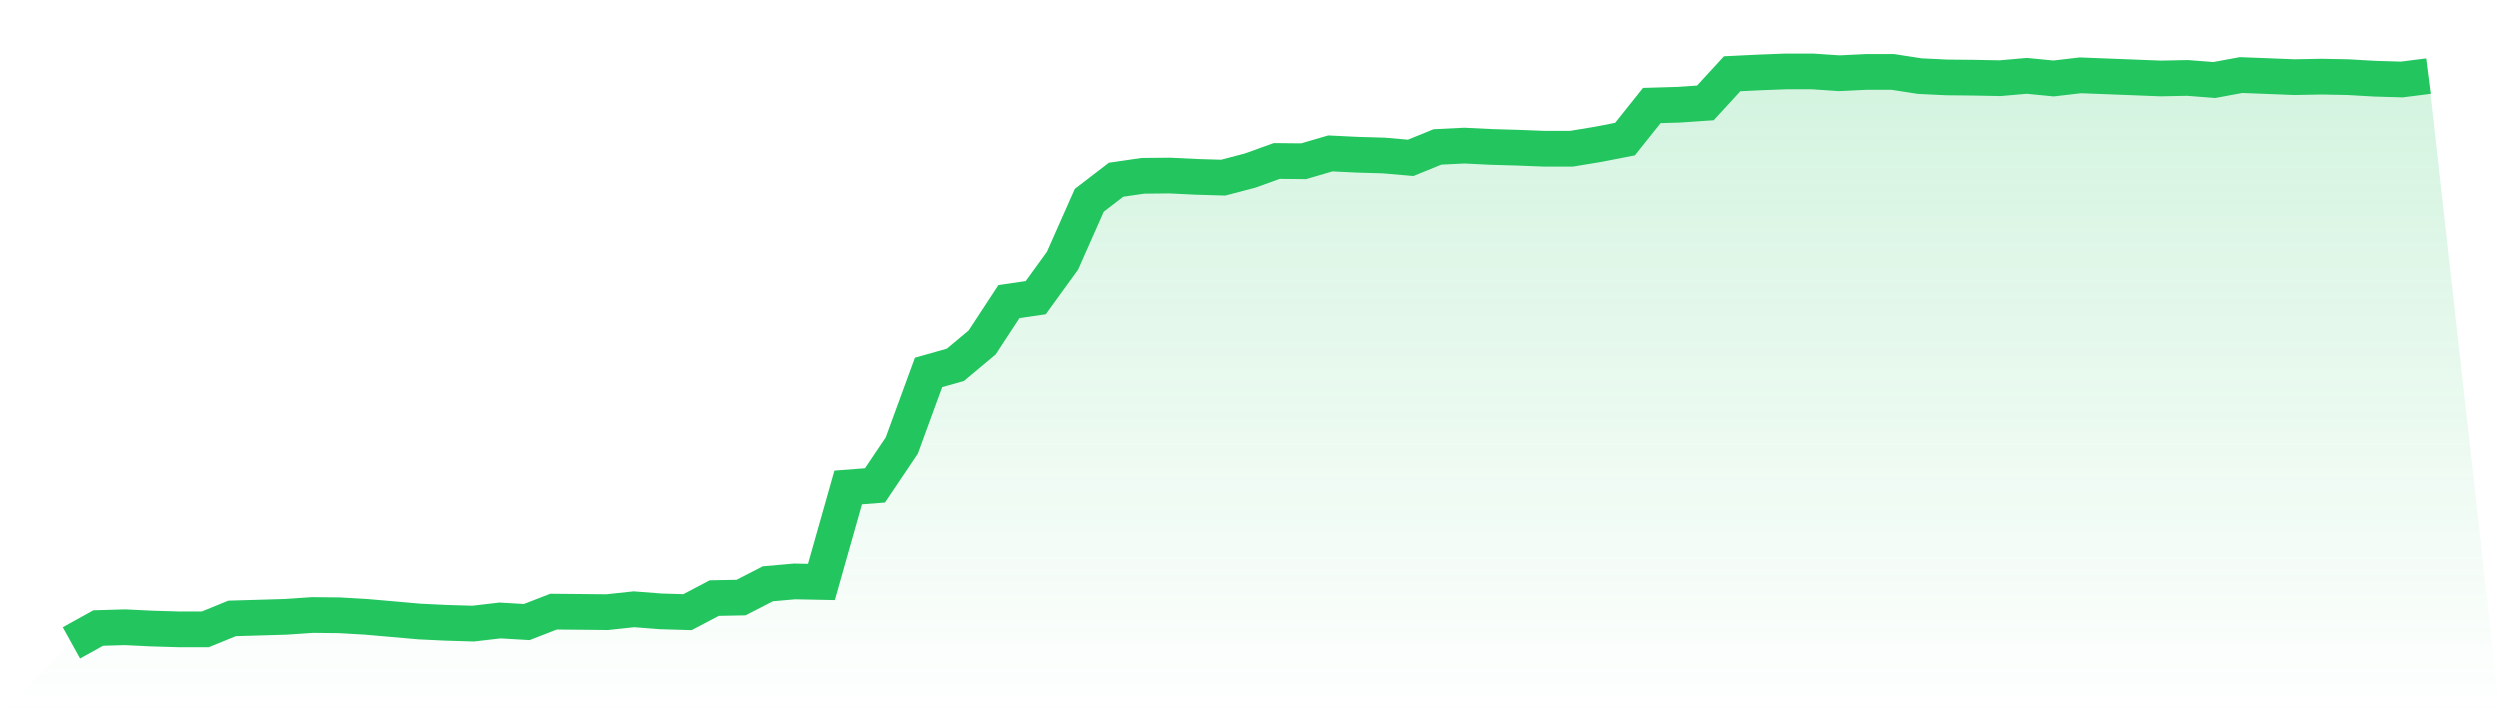
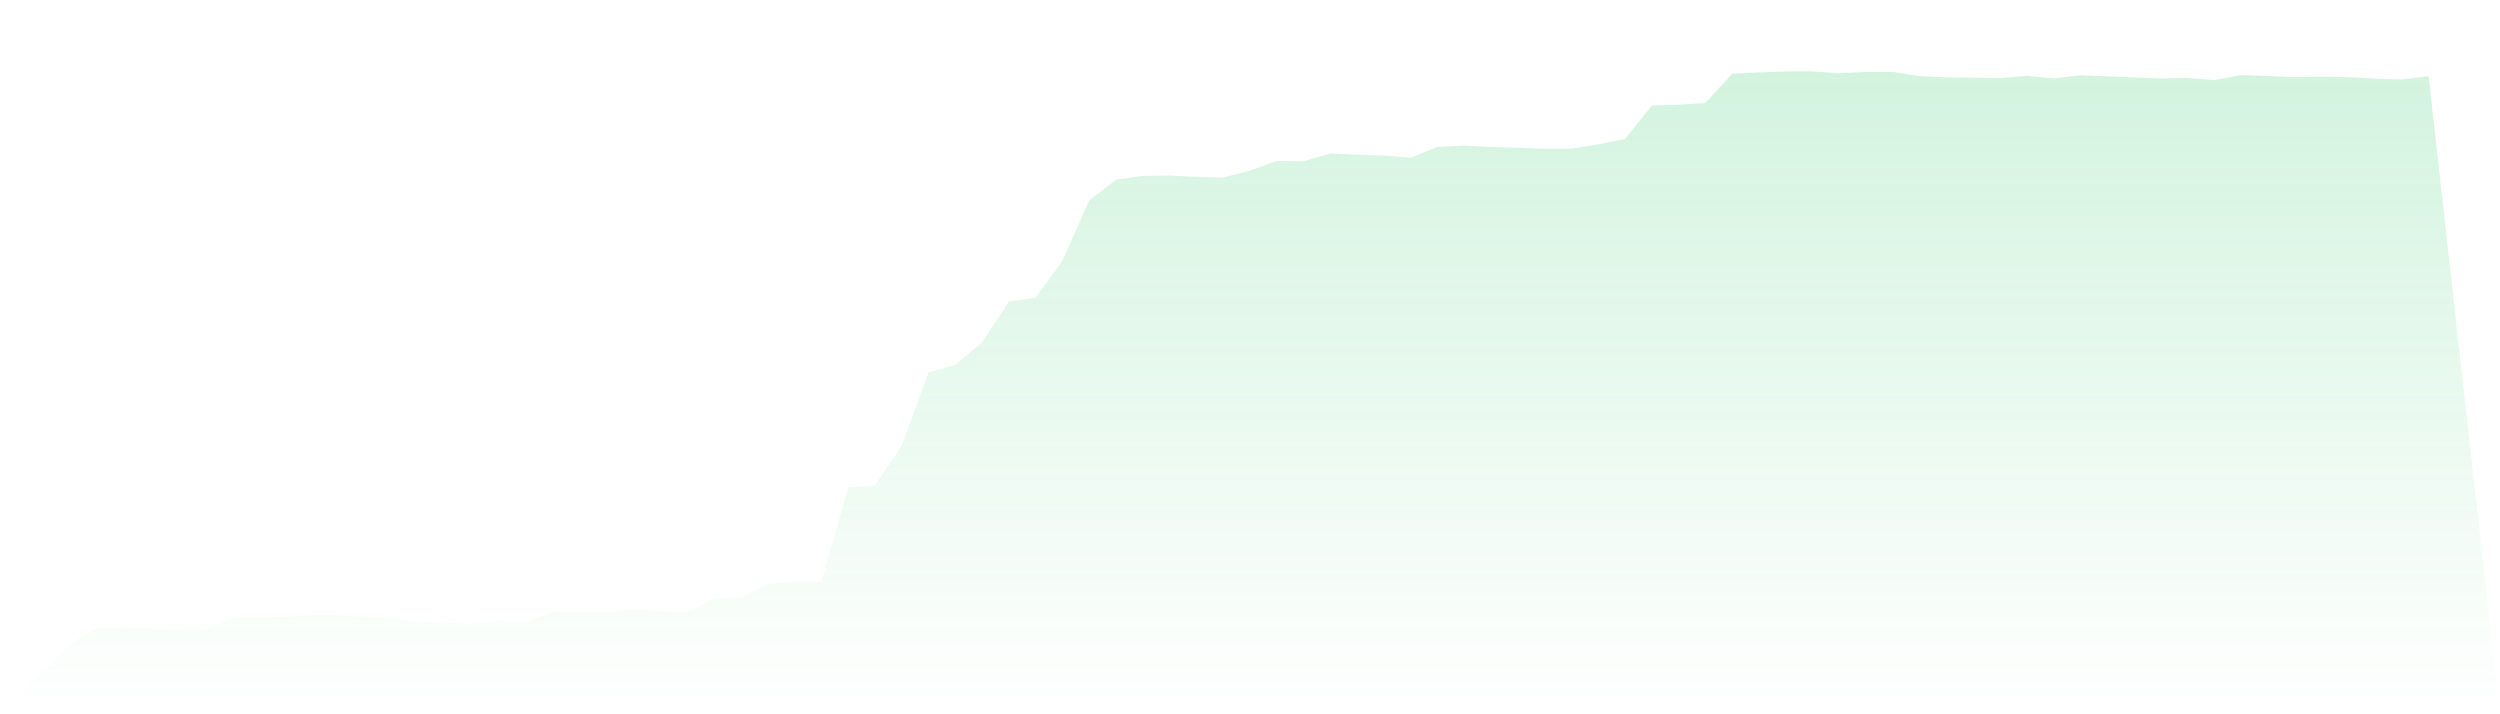
<svg xmlns="http://www.w3.org/2000/svg" viewBox="0 0 140 40">
  <defs>
    <linearGradient id="gradient" x1="0" x2="0" y1="0" y2="1">
      <stop offset="0%" stop-color="#22c55e" stop-opacity="0.2" />
      <stop offset="100%" stop-color="#22c55e" stop-opacity="0" />
    </linearGradient>
  </defs>
  <path d="M4,36 L4,36 L5.5,35.169 L7,35.125 L8.5,35.198 L10,35.242 L11.5,35.242 L13,34.63 L14.5,34.586 L16,34.542 L17.5,34.44 L19,34.455 L20.5,34.542 L22,34.673 L23.5,34.805 L25,34.877 L26.5,34.921 L28,34.746 L29.5,34.834 L31,34.251 L32.5,34.265 L34,34.28 L35.5,34.119 L37,34.236 L38.5,34.28 L40,33.492 L41.5,33.463 L43,32.691 L44.5,32.559 L46,32.589 L47.5,27.297 L49,27.18 L50.5,24.949 L52,20.853 L53.5,20.43 L55,19.176 L56.5,16.887 L58,16.669 L59.5,14.599 L61,11.216 L62.5,10.065 L64,9.846 L65.5,9.831 L67,9.904 L68.5,9.948 L70,9.554 L71.5,9.015 L73,9.03 L74.5,8.592 L76,8.665 L77.5,8.709 L79,8.84 L80.5,8.228 L82,8.155 L83.5,8.228 L85,8.272 L86.5,8.33 L88,8.33 L89.5,8.082 L91,7.79 L92.5,5.91 L94,5.866 L95.5,5.764 L97,4.131 L98.5,4.058 L100,4 L101.5,4 L103,4.102 L104.5,4.029 L106,4.029 L107.5,4.262 L109,4.335 L110.5,4.35 L112,4.379 L113.5,4.248 L115,4.394 L116.5,4.219 L118,4.277 L119.5,4.335 L121,4.394 L122.5,4.364 L124,4.481 L125.5,4.204 L127,4.262 L128.5,4.321 L130,4.292 L131.5,4.321 L133,4.408 L134.5,4.452 L136,4.262 L140,40 L0,40 z" fill="url(#gradient)" />
-   <path d="M4,36 L4,36 L5.5,35.169 L7,35.125 L8.5,35.198 L10,35.242 L11.5,35.242 L13,34.63 L14.5,34.586 L16,34.542 L17.5,34.44 L19,34.455 L20.5,34.542 L22,34.673 L23.5,34.805 L25,34.877 L26.5,34.921 L28,34.746 L29.5,34.834 L31,34.251 L32.5,34.265 L34,34.28 L35.5,34.119 L37,34.236 L38.5,34.28 L40,33.492 L41.5,33.463 L43,32.691 L44.5,32.559 L46,32.589 L47.5,27.297 L49,27.18 L50.5,24.949 L52,20.853 L53.5,20.43 L55,19.176 L56.5,16.887 L58,16.669 L59.5,14.599 L61,11.216 L62.5,10.065 L64,9.846 L65.5,9.831 L67,9.904 L68.5,9.948 L70,9.554 L71.5,9.015 L73,9.03 L74.5,8.592 L76,8.665 L77.5,8.709 L79,8.84 L80.5,8.228 L82,8.155 L83.5,8.228 L85,8.272 L86.5,8.33 L88,8.33 L89.5,8.082 L91,7.79 L92.5,5.91 L94,5.866 L95.5,5.764 L97,4.131 L98.5,4.058 L100,4 L101.5,4 L103,4.102 L104.5,4.029 L106,4.029 L107.5,4.262 L109,4.335 L110.5,4.35 L112,4.379 L113.5,4.248 L115,4.394 L116.5,4.219 L118,4.277 L119.5,4.335 L121,4.394 L122.5,4.364 L124,4.481 L125.5,4.204 L127,4.262 L128.5,4.321 L130,4.292 L131.5,4.321 L133,4.408 L134.5,4.452 L136,4.262" fill="none" stroke="#22c55e" stroke-width="2" />
</svg>